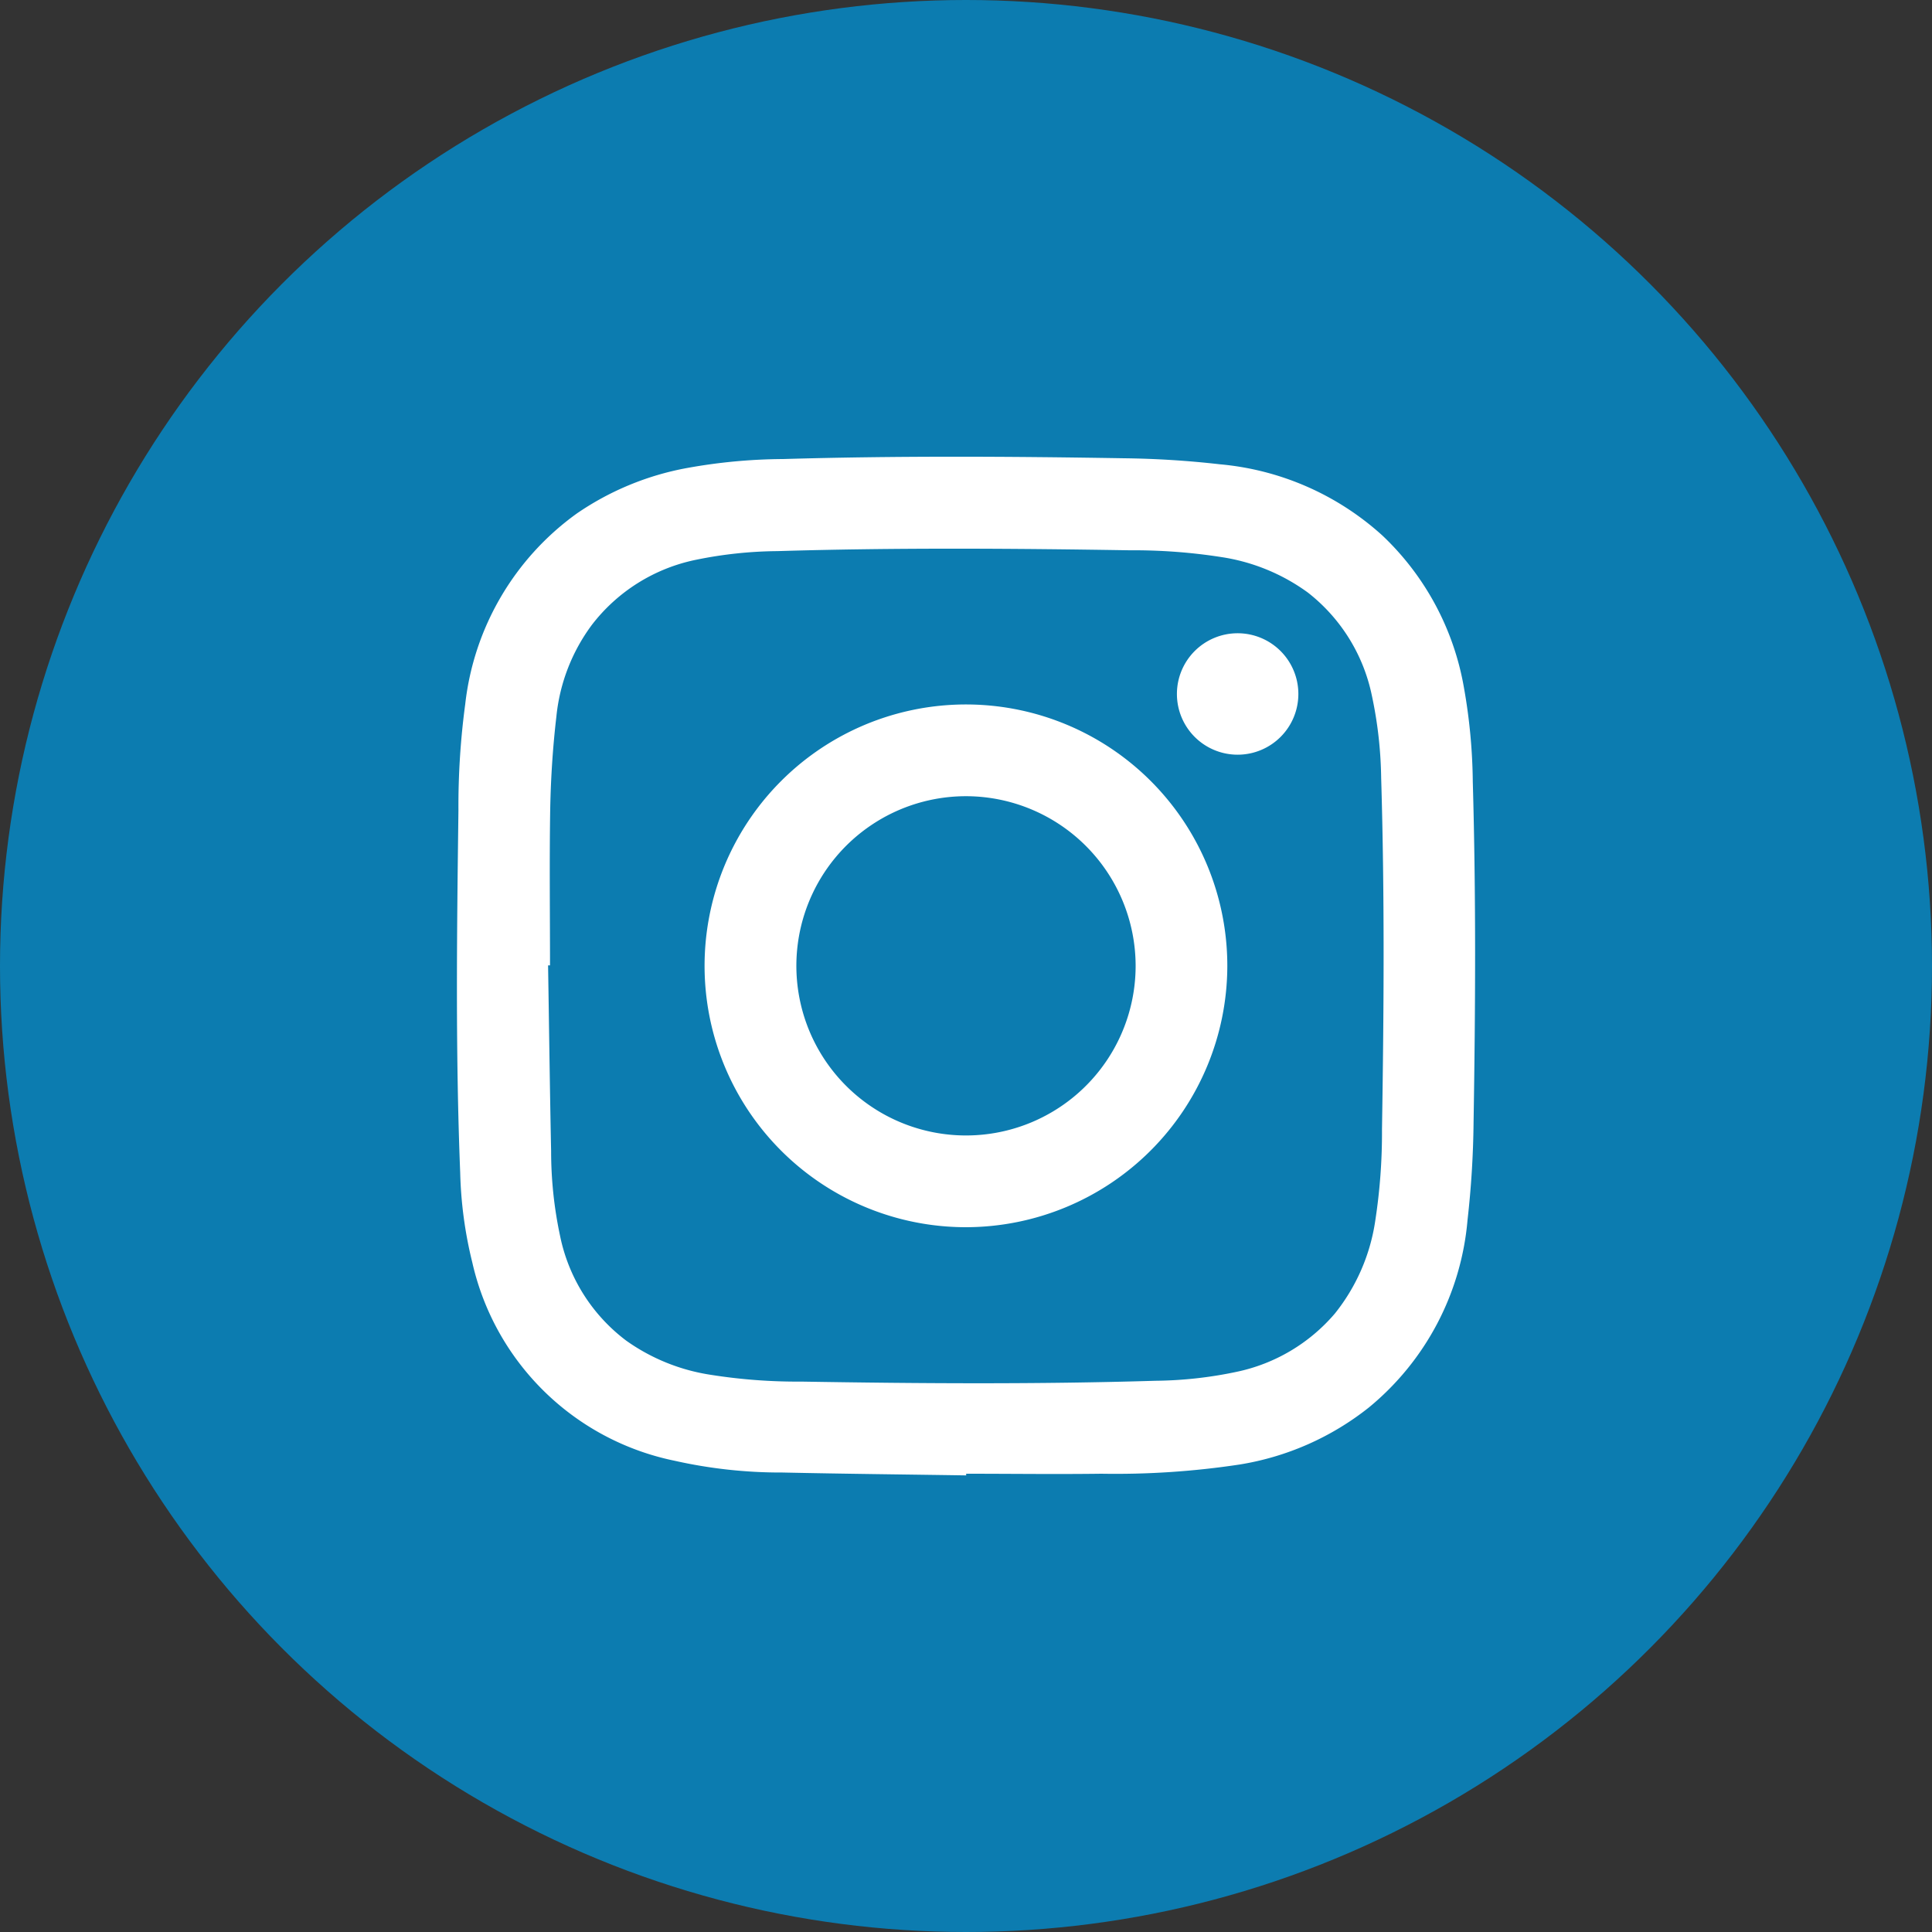
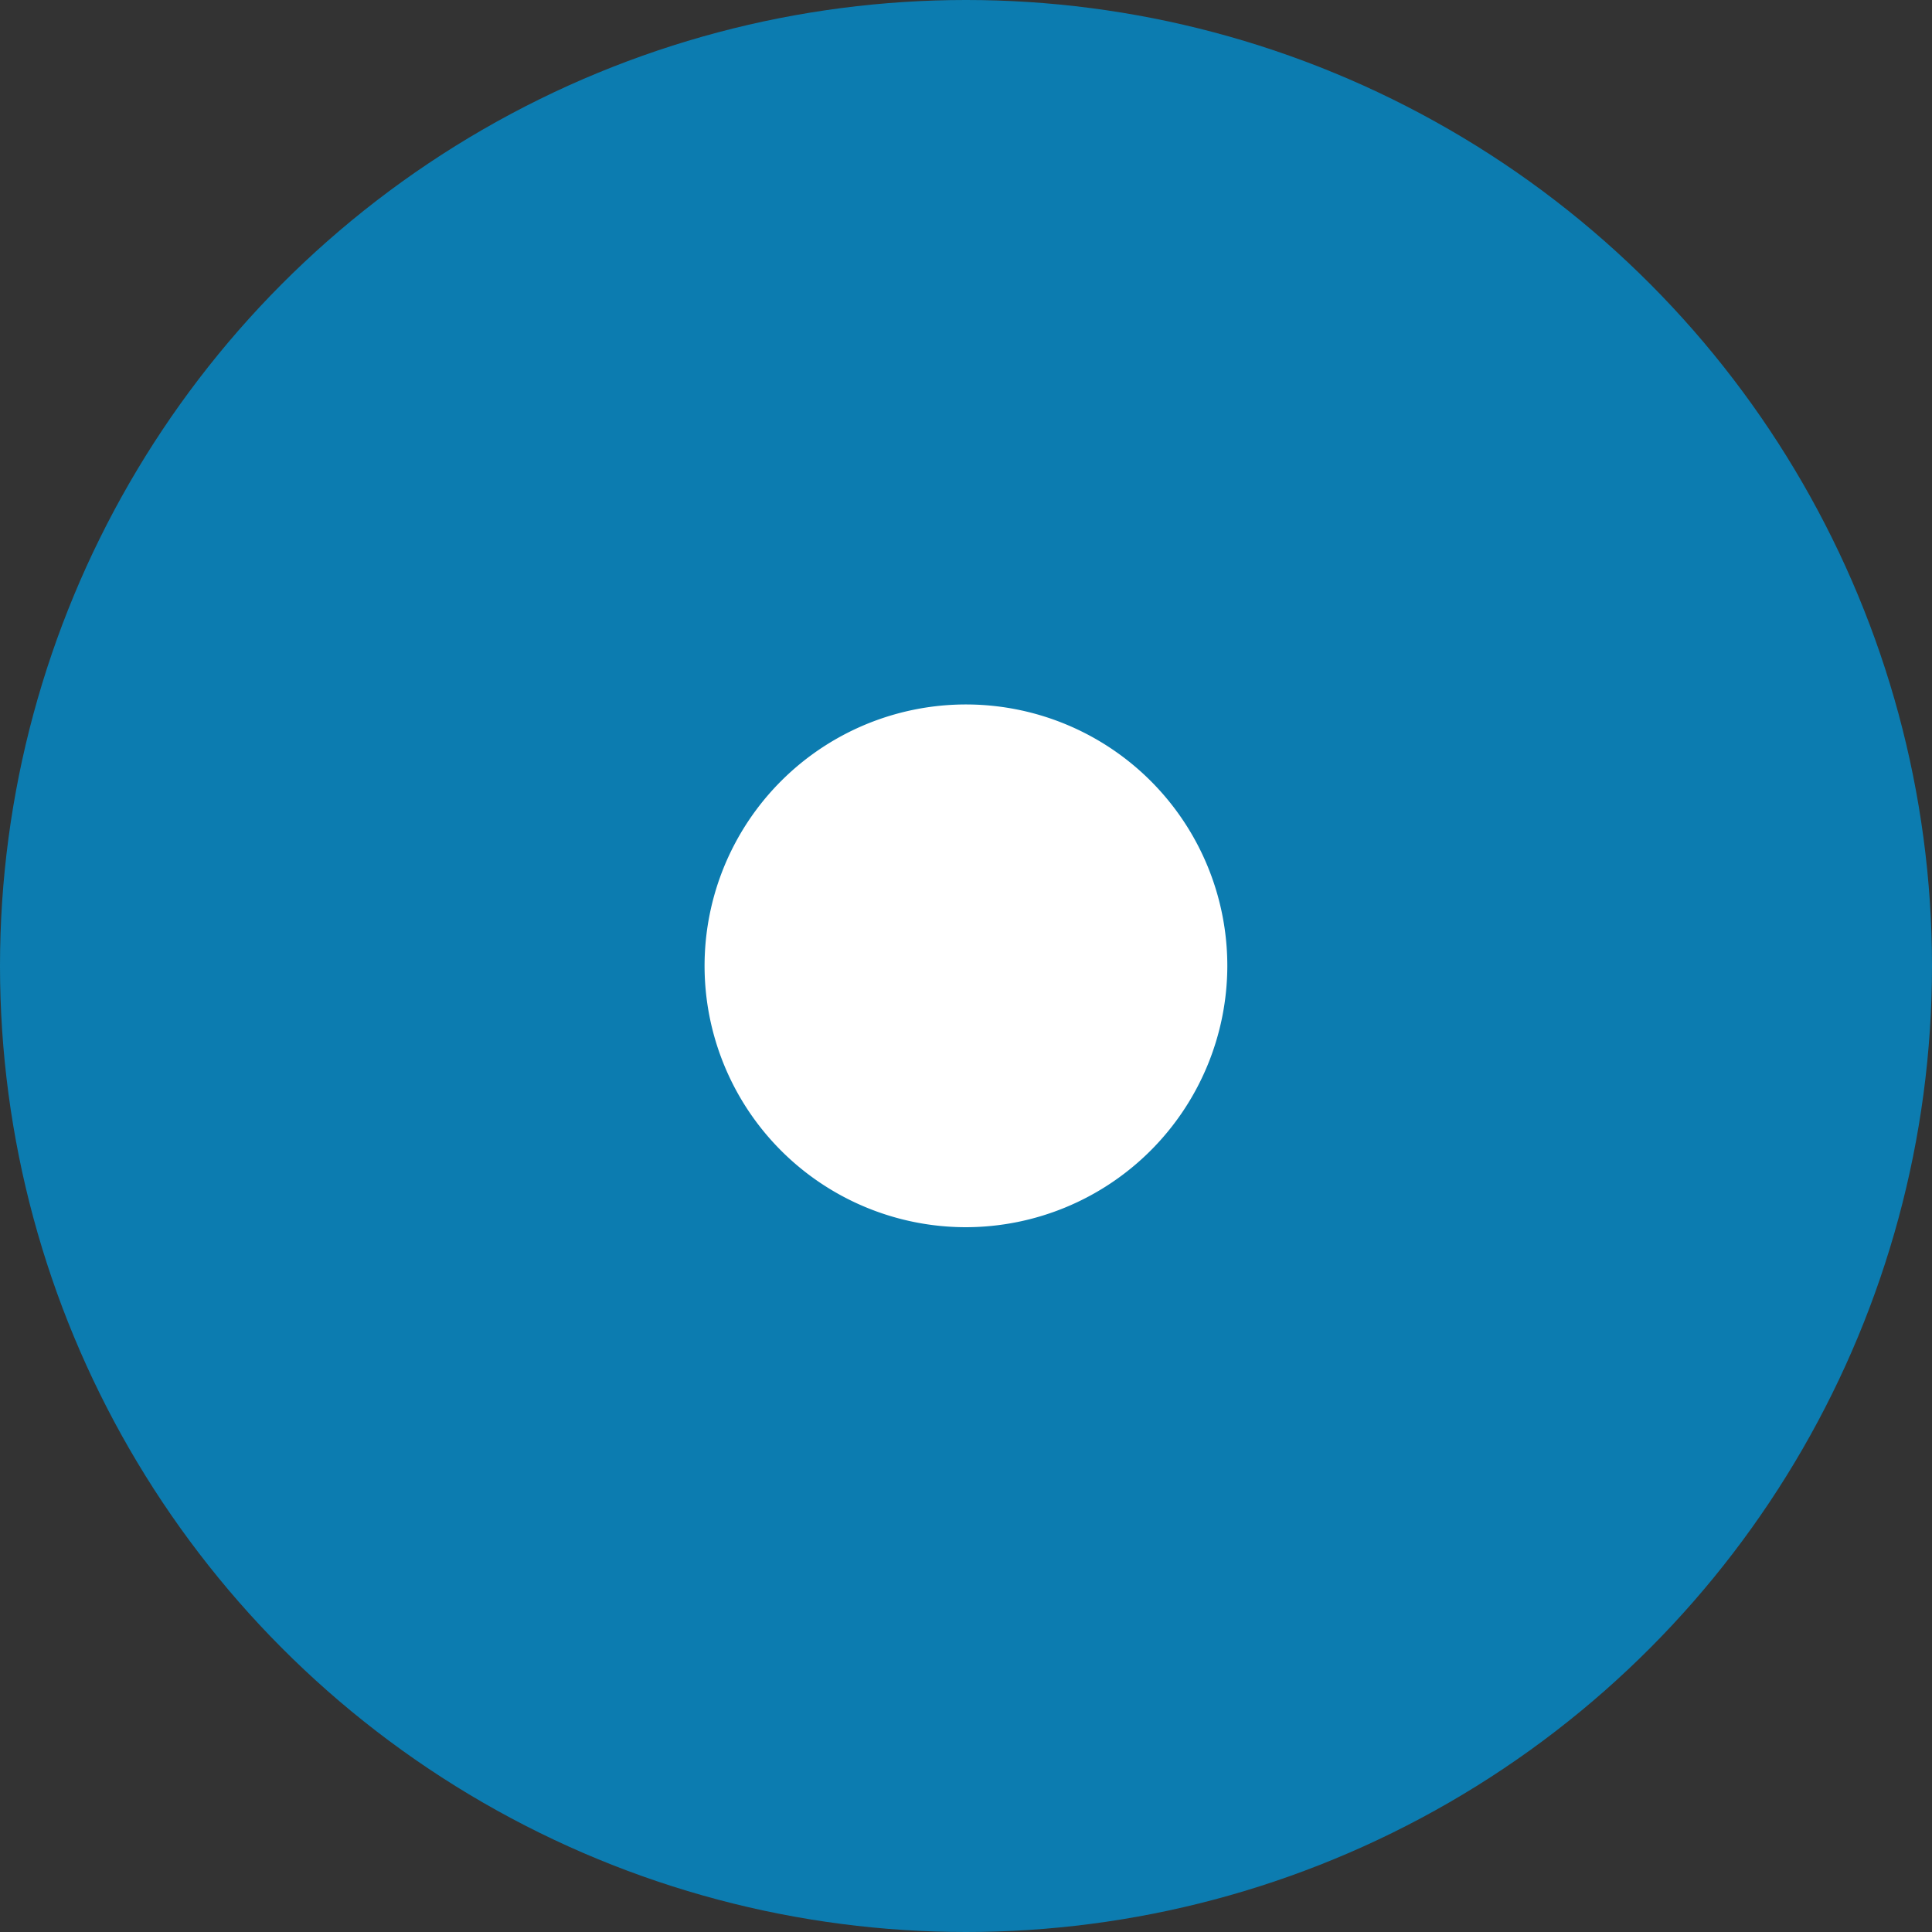
<svg xmlns="http://www.w3.org/2000/svg" id="icon--instagram" width="35" height="35" viewBox="0 0 35 35">
  <rect x="0" y="0" width="35" height="35" fill="#333333" stroke="none" />
  <g id="Group_628" data-name="Group 628">
    <circle id="Ellipse_26" data-name="Ellipse 26" cx="17.5" cy="17.5" r="17.5" fill="#0c7cb0" />
    <g id="Group_627" data-name="Group 627" transform="translate(8.277 8.273)">
-       <path id="Path_700" data-name="Path 700" d="M14.5,23.725c-1.11-.017-2.219-.028-3.328-.052a8.774,8.774,0,0,1-1.959-.214,4.732,4.732,0,0,1-3.66-3.588,7.5,7.5,0,0,1-.22-1.627c-.087-2.188-.06-4.376-.032-6.566a13.825,13.825,0,0,1,.123-1.924A4.929,4.929,0,0,1,7.445,6.3a5.166,5.166,0,0,1,2-.825,10.025,10.025,0,0,1,1.736-.162c2.059-.06,4.12-.048,6.181-.014a17.012,17.012,0,0,1,1.732.109A5.049,5.049,0,0,1,22.041,6.7a4.955,4.955,0,0,1,1.474,2.745,10.253,10.253,0,0,1,.162,1.718c.059,2.057.048,4.115.014,6.173a17.183,17.183,0,0,1-.109,1.76,4.942,4.942,0,0,1-1.789,3.4,5.056,5.056,0,0,1-2.339,1.032,15.009,15.009,0,0,1-2.506.167c-.816.011-1.634,0-2.45,0ZM6.96,14.486H6.925c.018,1.121.032,2.243.055,3.366a7.349,7.349,0,0,0,.162,1.533,3.164,3.164,0,0,0,1.2,1.9,3.564,3.564,0,0,0,1.536.619,10.051,10.051,0,0,0,1.639.122c2.138.035,4.274.05,6.411-.015a7.41,7.41,0,0,0,1.47-.162,3.2,3.2,0,0,0,1.782-1.058,3.5,3.5,0,0,0,.729-1.672,10.45,10.45,0,0,0,.123-1.658c.034-2.125.049-4.25-.015-6.376A7.591,7.591,0,0,0,21.849,9.6a3.18,3.18,0,0,0-1.162-1.87,3.558,3.558,0,0,0-1.565-.641,10.293,10.293,0,0,0-1.659-.123c-2.127-.034-4.255-.049-6.383.015A7.613,7.613,0,0,0,9.6,7.139,3.18,3.18,0,0,0,7.72,8.315a3.339,3.339,0,0,0-.645,1.667c-.064.547-.1,1.1-.111,1.651C6.948,12.584,6.96,13.534,6.96,14.486Z" transform="translate(-5.273 -5.27)" fill="#fff" />
-       <path id="Path_701" data-name="Path 701" d="M13.214,17.946a4.735,4.735,0,1,1,4.733-4.728A4.742,4.742,0,0,1,13.214,17.946Zm0-7.808a3.073,3.073,0,1,0,3.072,3.072A3.077,3.077,0,0,0,13.215,10.138Z" transform="translate(-3.99 -3.987)" fill="#fff" />
-       <path id="Path_702" data-name="Path 702" d="M15.691,7.555a1.1,1.1,0,1,1-1.1,1.1A1.1,1.1,0,0,1,15.691,7.555Z" transform="translate(-1.547 -4.356)" fill="#fff" />
+       <path id="Path_701" data-name="Path 701" d="M13.214,17.946a4.735,4.735,0,1,1,4.733-4.728A4.742,4.742,0,0,1,13.214,17.946Zm0-7.808A3.077,3.077,0,0,0,13.215,10.138Z" transform="translate(-3.99 -3.987)" fill="#fff" />
    </g>
  </g>
</svg>